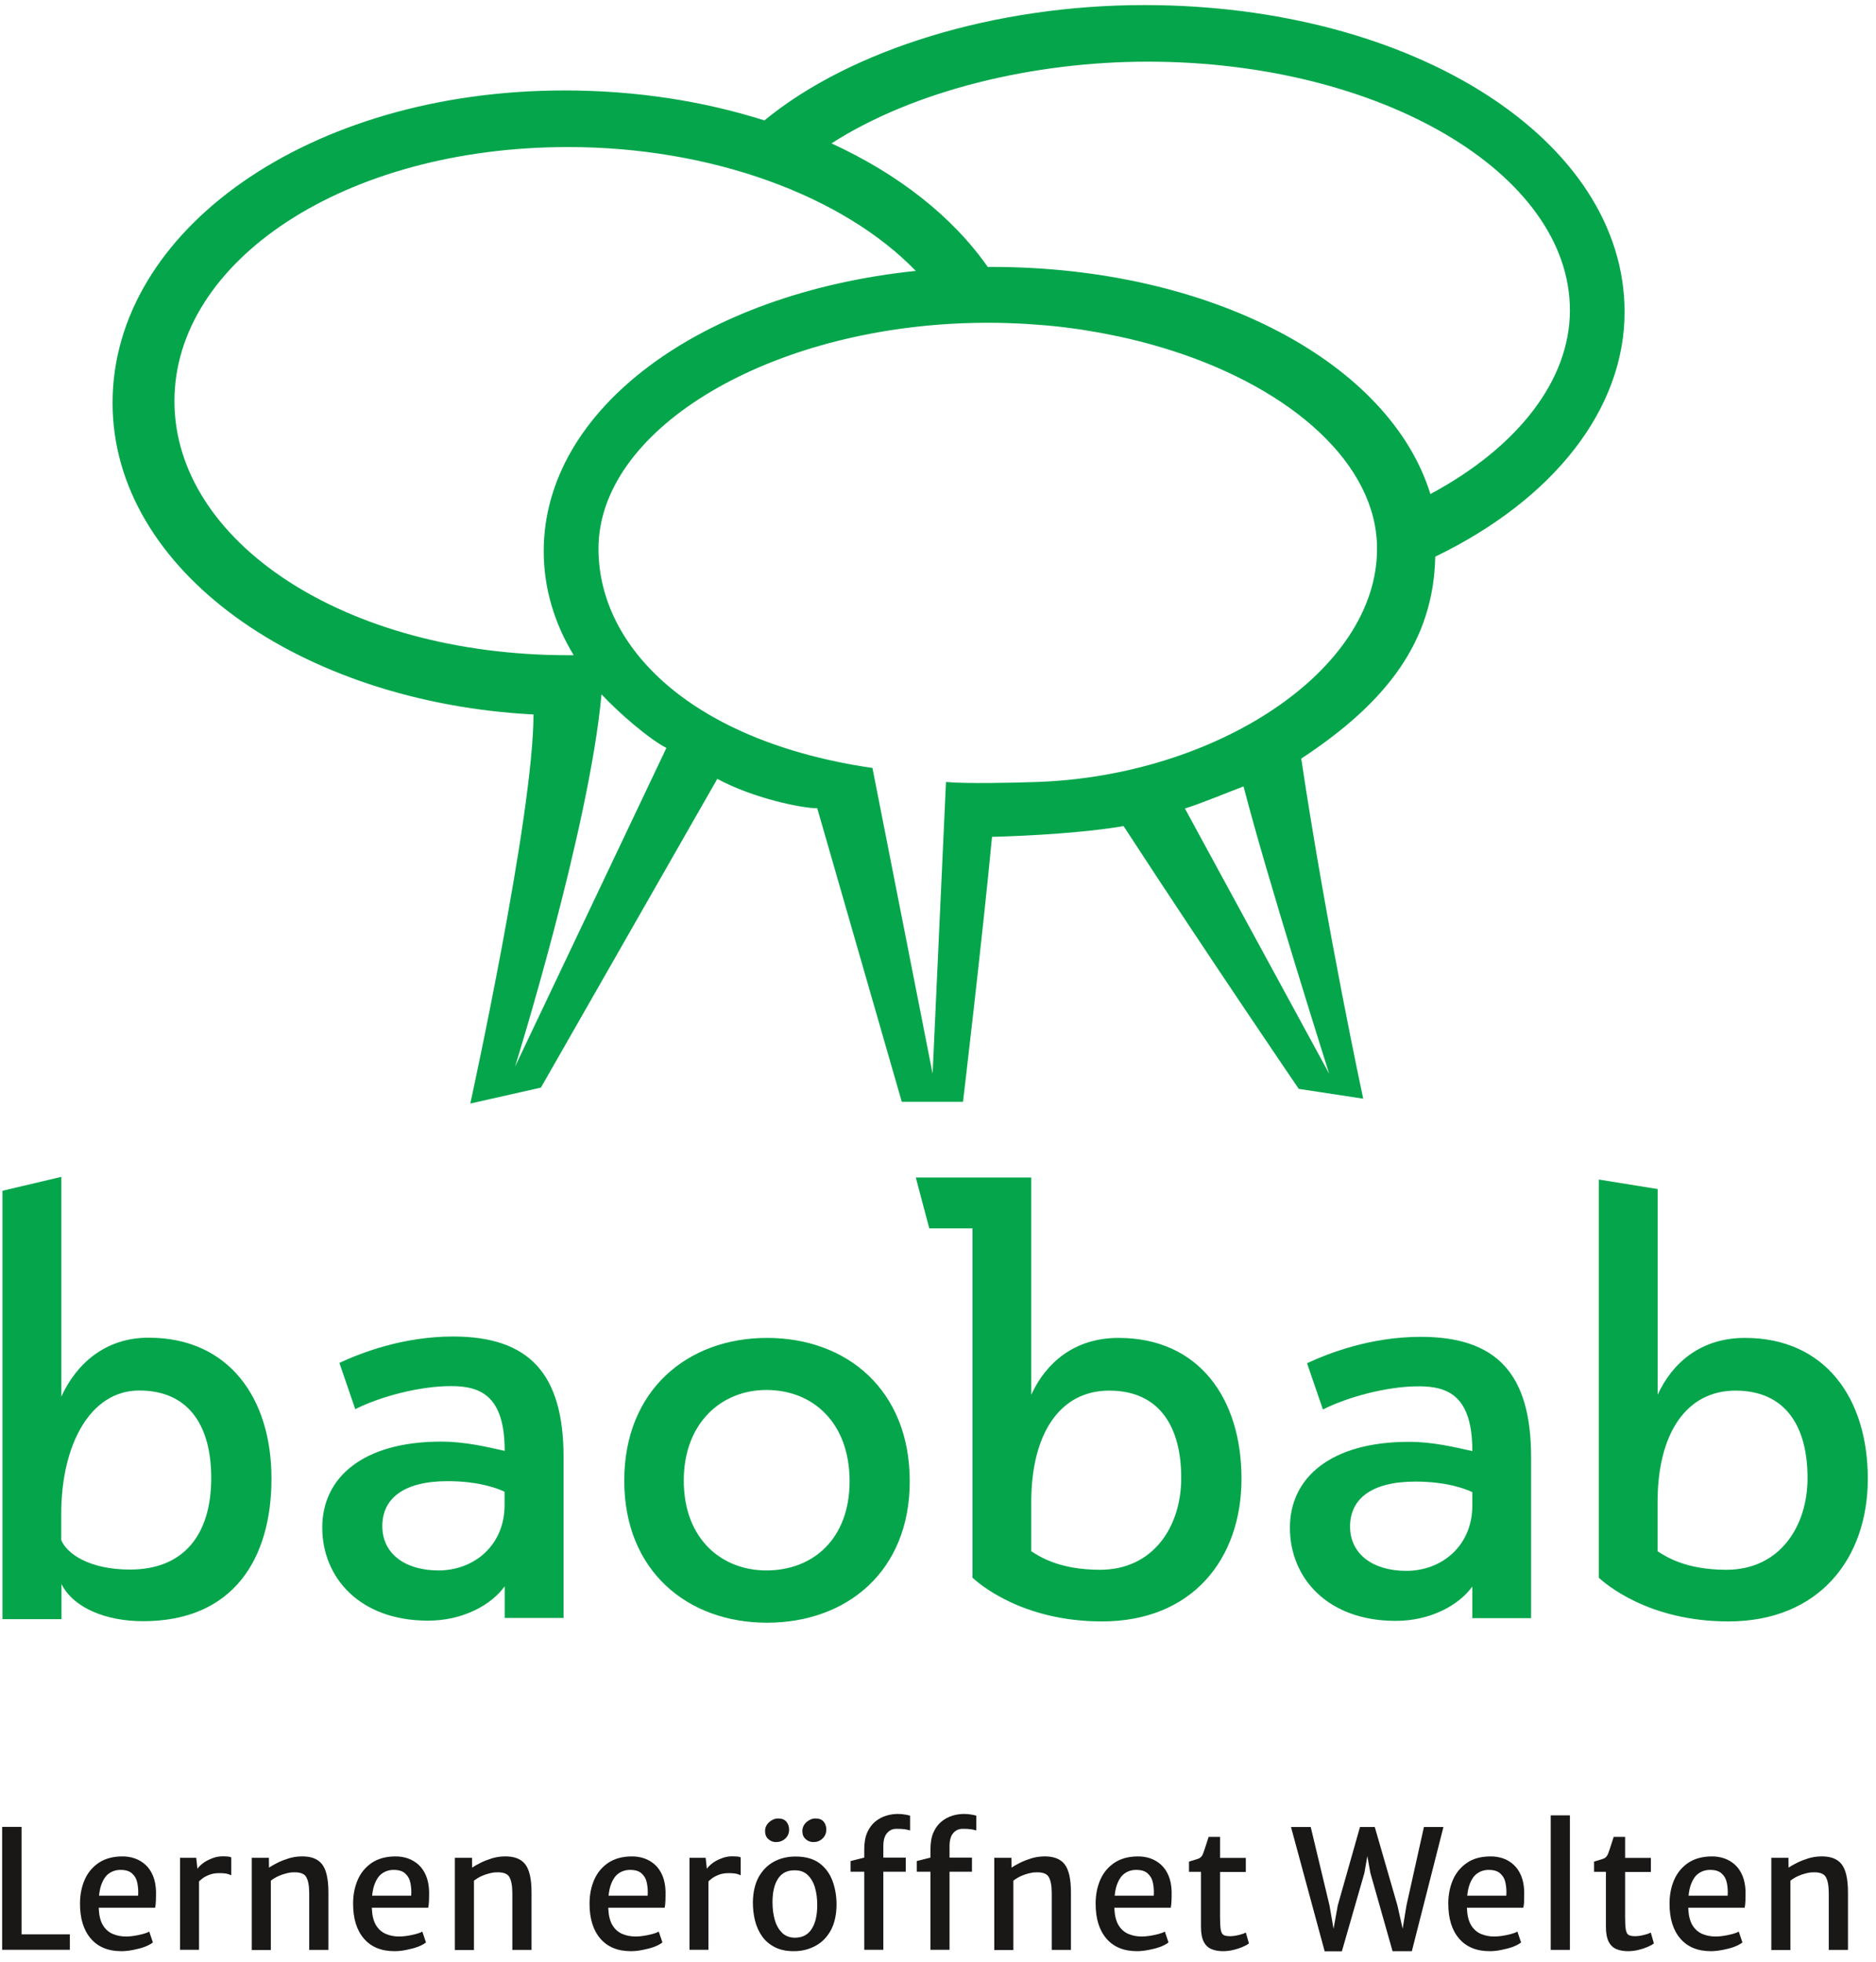
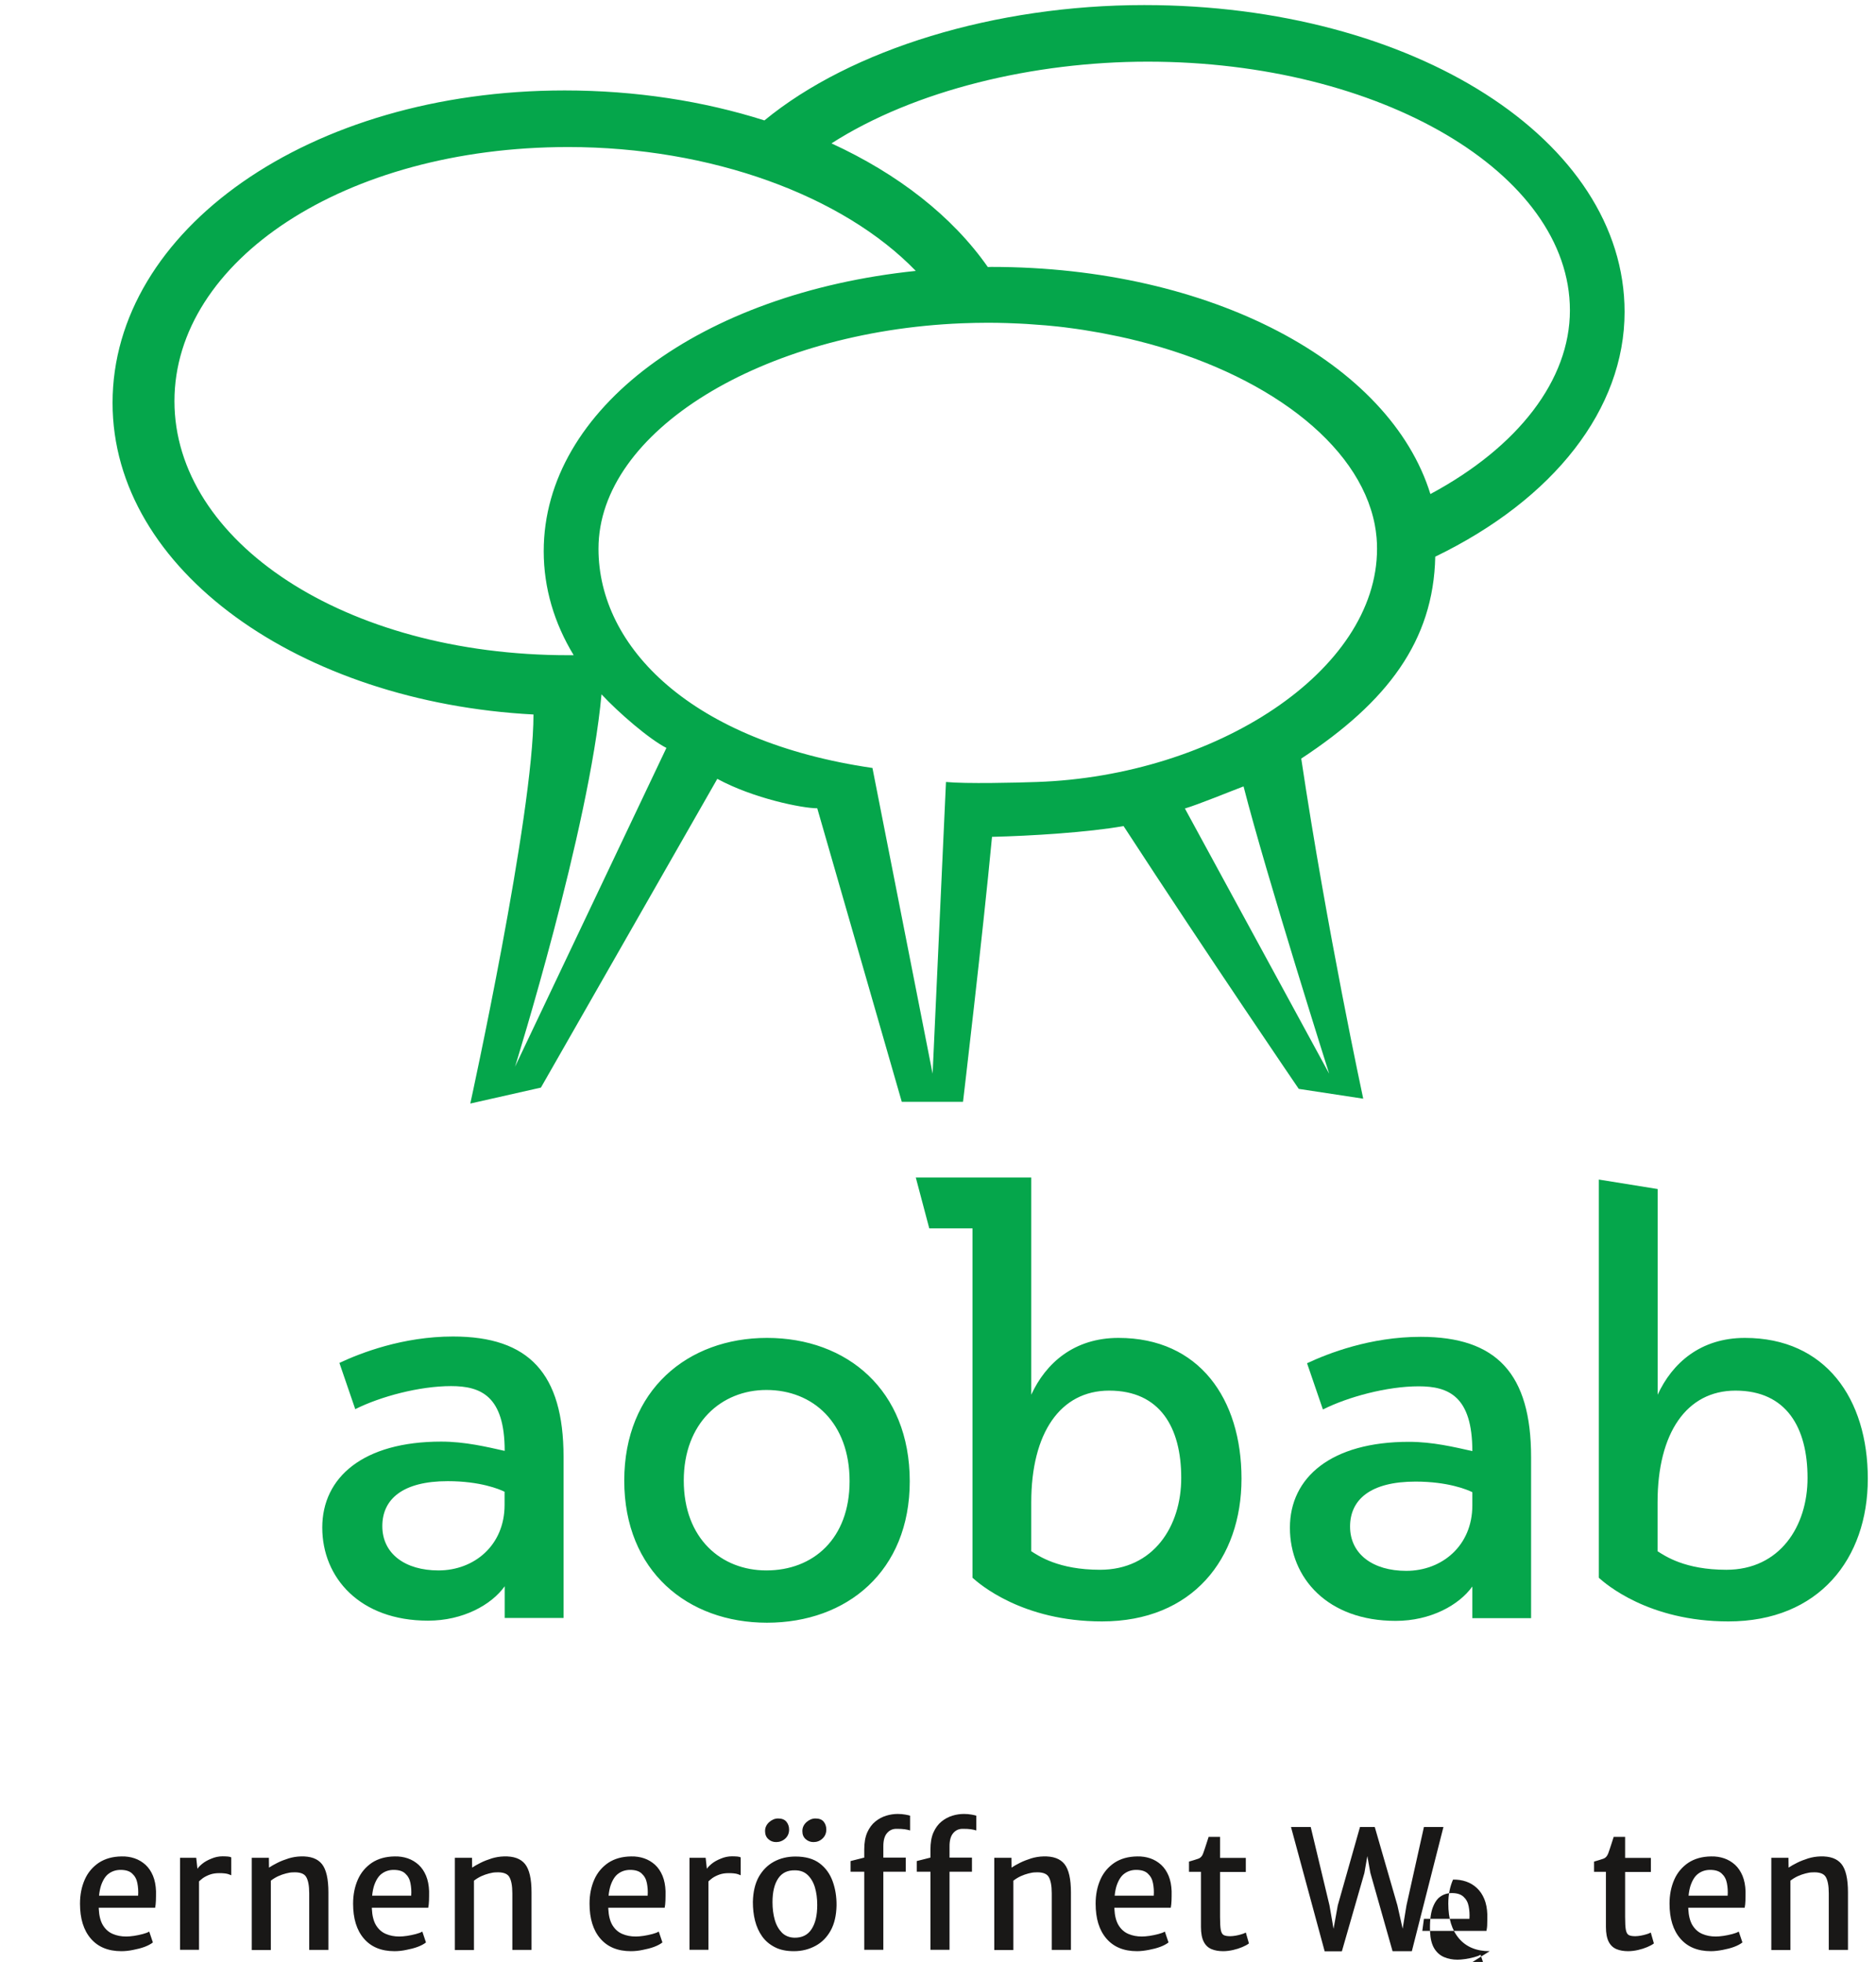
<svg xmlns="http://www.w3.org/2000/svg" height="182" viewBox="0 0 174 182" width="174">
  <g fill="none" transform="translate(.2 .47)">
    <path d="m105.92 0c-13.81 0-27.18 4.09-35.22 10.7-5.66-1.8-11.96-2.78-18.53-2.78-23.75 0-41.93 13-41.93 28.98 0 15.57 17.45 27.77 39.04 28.91.01 9.3-5.86 36.09-5.86 36.09l6.55-1.48 16.36-28.64c3.35 1.82 7.89 2.73 9.27 2.73l7.84 27.23h5.68s1.83-15.47 2.69-24.58c3.53-.08 8.97-.42 12.2-1 7.96 12.23 16.25 24.38 16.25 24.38l5.98.91s-3.36-15.59-5.75-31.55c7.96-5.23 12.27-10.9 12.43-18.73 11.03-5.34 17.56-13.72 17.56-22.7.01-15.96-19.57-28.47-44.56-28.47zm-89.94 36.74c0-13 15.76-23.57 36.52-23.57 13.22 0 25.46 4.48 32.24 11.49-19.83 2.06-34.51 12.74-34.51 26 0 3.43.98 6.68 2.78 9.65-.17 0-.33 0-.5 0-20.77 0-36.53-10.57-36.53-23.57zm31.59 61.74s6.88-22.03 8.02-34.54c1.59 1.71 4.44 4.17 6.02 4.97zm75.51.65-13.38-24.6c1.3-.39 4.22-1.59 5.44-2.05 2.13 8.31 7.94 26.65 7.94 26.65zm-27.11-27.06c-1.94.07-6.57.18-8.43 0l-1.24 27.06-5.58-28.36c-16.72-2.44-25.41-11.14-25.41-20.34 0-10.89 15.2-20.16 33.7-20.91.8-.03 1.6-.05 2.41-.05.6 0 1.2.01 1.8.03.17.01.34.02.5.02.43.02.85.03 1.28.06.19.01.37.03.56.04.4.03.81.06 1.21.09.18.02.35.04.53.05.41.04.82.08 1.22.13.15.02.3.04.45.06.43.06.86.11 1.28.18.12.02.24.04.36.06.45.07.91.15 1.35.23.08.02.17.03.25.05.48.09.97.19 1.44.29.04.01.09.02.13.03.52.11 1.03.23 1.53.36h.01c11.77 2.95 20.53 9.47 21.99 17.05.07.38.13.76.16 1.14l.01.1c.03.33.04.66.04.99.01 11.36-14.98 21.07-31.55 21.64zm36.5-26.71c-3.76-12.16-20.3-21.07-40.72-21.07-.11 0-.22 0-.33.01-3.3-4.72-8.34-8.64-14.5-11.47 7.71-4.94 18.76-7.58 29.33-7.58 21.59 0 39.16 10.35 39.16 23.07 0 6.44-4.78 12.66-12.94 17.04z" fill="#05a64b" />
    <g fill="#191817" transform="translate(0 167.8)">
-       <path d="m0 12.6v-11.4h1.8v9.97h4.48v1.43z" />
      <path d="m11.06 12.73c-1.23 0-2.17-.39-2.84-1.17s-1-1.86-1-3.24c0-.83.15-1.57.44-2.23s.73-1.17 1.3-1.56c.58-.38 1.28-.58 2.12-.59.43-.01.83.05 1.21.18s.71.33 1.01.6c.29.27.52.61.69 1.02s.26.89.28 1.43c0 .32 0 .61-.01.86s-.03.48-.07.67h-5.95l.15-1.12h4.22c.03-.41 0-.8-.07-1.16-.07-.37-.23-.66-.48-.89-.24-.23-.6-.34-1.08-.34-.4 0-.76.11-1.07.33-.32.22-.56.6-.74 1.12-.17.53-.25 1.25-.21 2.16.03.64.16 1.15.39 1.53.23.37.53.64.91.8.37.16.79.24 1.25.24.19 0 .43-.02.71-.06s.55-.1.82-.17c.26-.07.46-.14.6-.23l.34 1.01c-.19.15-.45.29-.77.41s-.68.21-1.05.28c-.38.08-.75.12-1.1.12zm5.44-.13v-8.53h1.5l.12 1.09.14.64v6.8zm1.68-6.27-.11-1.17c.08-.16.24-.33.48-.53s.54-.36.87-.49c.33-.14.68-.21 1.02-.21.19 0 .36.01.5.02s.24.04.31.08v1.66c-.08-.04-.19-.08-.35-.13-.16-.04-.41-.07-.76-.07-.32 0-.6.04-.86.13-.25.09-.47.2-.66.33-.17.14-.33.26-.44.38zm4.97 6.27v-8.53h1.59l.01.91c.21-.14.47-.29.79-.45s.66-.29 1.04-.41c.37-.11.74-.17 1.11-.18.92-.03 1.57.21 1.97.71s.6 1.38.6 2.63v5.33h-1.78v-5.24c0-.72-.1-1.23-.29-1.54s-.61-.45-1.25-.41c-.18 0-.38.04-.62.1-.23.06-.47.14-.71.25s-.47.25-.69.42v6.43h-1.77zm13.24.13c-1.23 0-2.17-.39-2.84-1.17s-1-1.86-1-3.24c0-.83.15-1.57.44-2.23s.73-1.17 1.3-1.56c.58-.38 1.28-.58 2.12-.59.43-.01.83.05 1.21.18s.71.33 1.01.6c.29.27.52.61.69 1.02s.26.89.28 1.43c0 .32 0 .61-.01.86s-.03.48-.07.67h-5.95l.15-1.12h4.22c.03-.41 0-.8-.07-1.16-.07-.37-.23-.66-.48-.89-.24-.23-.6-.34-1.08-.34-.4 0-.76.11-1.07.33-.32.22-.56.6-.74 1.12-.17.53-.25 1.25-.21 2.16.03.64.16 1.15.39 1.53.23.37.53.64.91.8.37.16.79.24 1.25.24.19 0 .43-.02.71-.06s.55-.1.82-.17c.26-.07.46-.14.6-.23l.34 1.01c-.19.15-.45.29-.77.41s-.68.21-1.05.28c-.37.08-.74.12-1.1.12zm5.6-.13v-8.53h1.59l.01.91c.21-.14.47-.29.79-.45s.66-.29 1.04-.41c.37-.11.74-.17 1.11-.18.92-.03 1.57.21 1.97.71s.6 1.38.6 2.63v5.33h-1.78v-5.24c0-.72-.1-1.23-.29-1.54s-.61-.45-1.25-.41c-.18 0-.38.04-.62.1-.23.06-.47.14-.71.25s-.47.25-.69.42v6.43h-1.77zm16.33.13c-1.23 0-2.17-.39-2.84-1.17s-1-1.86-1-3.24c0-.83.15-1.57.44-2.23s.73-1.17 1.3-1.56c.58-.38 1.28-.58 2.12-.59.43-.01.83.05 1.21.18s.71.33 1.01.6c.29.27.52.61.69 1.02s.26.89.28 1.43c0 .32 0 .61-.01.86s-.03.48-.07.67h-5.95l.15-1.12h4.22c.03-.41 0-.8-.07-1.16-.07-.37-.23-.66-.48-.89-.24-.23-.6-.34-1.08-.34-.4 0-.76.11-1.07.33-.32.22-.56.6-.74 1.12-.17.53-.25 1.25-.21 2.16.03.64.16 1.15.39 1.53.23.37.53.64.91.8.37.16.79.24 1.25.24.19 0 .43-.02.71-.06s.55-.1.82-.17c.26-.07.46-.14.6-.23l.34 1.01c-.19.15-.45.29-.77.41s-.68.21-1.05.28c-.37.08-.74.12-1.1.12zm5.43-.13v-8.53h1.5l.12 1.09.14.64v6.8zm1.68-6.27-.11-1.17c.08-.16.24-.33.48-.53s.54-.36.87-.49c.33-.14.68-.21 1.02-.21.19 0 .36.01.5.02s.24.04.31.08v1.66c-.08-.04-.19-.08-.35-.13-.16-.04-.41-.07-.76-.07-.32 0-.6.04-.86.13-.25.09-.47.2-.66.33-.17.14-.33.26-.44.38zm8.01 6.4c-.7 0-1.29-.12-1.77-.37-.49-.25-.88-.58-1.18-1s-.52-.91-.66-1.46-.2-1.13-.2-1.74c.02-.92.2-1.69.54-2.31.35-.62.82-1.1 1.41-1.42s1.26-.48 2-.48c.93 0 1.68.21 2.24.63s.96.98 1.21 1.67.37 1.44.36 2.25c-.02.92-.2 1.69-.54 2.31-.35.63-.81 1.1-1.4 1.42s-1.25.5-2.01.5zm-1.65-10.12c-.29 0-.53-.09-.73-.28-.2-.18-.3-.43-.3-.74 0-.33.13-.6.38-.83.25-.22.53-.34.83-.34.35 0 .6.1.77.3.16.2.25.44.25.73 0 .34-.12.62-.36.84-.25.22-.53.32-.84.32zm1.7 8.87c.7.01 1.23-.25 1.58-.79.36-.54.53-1.29.53-2.25 0-.59-.07-1.13-.21-1.61s-.37-.87-.67-1.16-.69-.44-1.17-.44c-.7-.02-1.22.23-1.57.75s-.53 1.25-.53 2.21c0 .59.07 1.14.21 1.63.14.5.37.89.67 1.2.3.29.69.45 1.16.46zm1.76-8.87c-.28 0-.52-.09-.73-.28s-.3-.43-.3-.74c0-.33.13-.6.38-.83.25-.22.53-.34.83-.34.35 0 .61.1.77.3s.24.44.24.73c0 .34-.12.62-.36.84s-.51.32-.83.32zm4.71 9.99v-7.24h-1.27v-.99l1.27-.32v-.75c0-.63.09-1.16.28-1.59.19-.42.44-.76.75-1.01s.65-.43 1.01-.54.72-.16 1.07-.16c.25 0 .48.02.7.06.21.04.36.07.44.1v1.37c-.15-.05-.31-.08-.5-.11s-.44-.04-.77-.04c-.35 0-.64.13-.87.4s-.34.67-.34 1.21v1.06h2.08v1.31h-2.08v7.24zm6.14 0v-7.24h-1.27v-.99l1.27-.32v-.75c0-.63.09-1.16.28-1.59.19-.42.44-.76.75-1.01s.65-.43 1.01-.54.72-.16 1.07-.16c.25 0 .48.02.7.06.21.04.36.07.44.1v1.37c-.15-.05-.31-.08-.5-.11s-.44-.04-.77-.04c-.35 0-.64.13-.87.4s-.34.67-.34 1.21v1.06h2.08v1.31h-2.08v7.24zm5.92 0v-8.53h1.59l.01.91c.21-.14.47-.29.79-.45s.67-.29 1.04-.41c.37-.11.74-.17 1.11-.18.92-.03 1.57.21 1.97.71s.6 1.38.6 2.63v5.33h-1.78v-5.24c0-.72-.1-1.23-.29-1.54s-.61-.45-1.25-.41c-.18 0-.38.04-.62.1-.23.06-.47.14-.71.25s-.47.25-.69.42v6.43h-1.77zm13.24.13c-1.23 0-2.17-.39-2.84-1.17s-1-1.86-1-3.24c0-.83.15-1.57.44-2.23s.73-1.17 1.3-1.56c.58-.38 1.28-.58 2.12-.59.43-.01.83.05 1.21.18s.71.33 1.01.6c.29.27.52.61.69 1.02s.26.89.28 1.43c0 .32 0 .61-.01.86s-.03.48-.07.67h-5.95l.15-1.12h4.22c.03-.41 0-.8-.07-1.16-.07-.37-.23-.66-.48-.89-.24-.23-.6-.34-1.08-.34-.4 0-.76.11-1.07.33-.32.22-.56.6-.74 1.12-.17.53-.25 1.25-.21 2.16.03.64.16 1.15.39 1.53.23.37.53.64.91.8.37.16.79.24 1.25.24.19 0 .43-.02.71-.06s.55-.1.82-.17c.26-.07.46-.14.6-.23l.34 1.01c-.19.15-.45.29-.77.41s-.68.21-1.05.28-.74.12-1.1.12zm7.98 0c-.4 0-.76-.06-1.07-.19s-.55-.35-.72-.68-.26-.79-.26-1.38v-5.11h-1.11v-.95c.38-.11.67-.2.87-.27s.35-.23.44-.48c.04-.11.09-.25.14-.4.05-.16.11-.33.17-.52s.13-.4.2-.62h1.06v1.95h2.39v1.3h-2.39v4.17c0 .55.02.96.07 1.21s.14.41.28.48.34.1.6.1c.14 0 .31-.02.5-.05s.37-.08.54-.13.3-.1.4-.16l.29 1.01c-.15.12-.36.23-.62.34s-.54.2-.85.27-.62.11-.93.11z" />
      <path d="m122.66 12.73-3.12-11.52h1.83l1.74 7.27.51 2.94h-.27l.53-2.94 2.06-7.27h1.37l2.1 7.27.66 2.94h-.3l.48-2.93 1.62-7.28h1.81l-2.93 11.52h-1.79l-2.06-7.27-.56-3.12.55.02-.54 3.11-2.09 7.27h-1.6z" />
-       <path d="m137.97 12.73c-1.23 0-2.17-.39-2.84-1.17s-1-1.86-1-3.24c0-.83.15-1.57.44-2.23s.73-1.17 1.3-1.56 1.28-.58 2.12-.59c.43-.01.83.05 1.21.18s.71.33 1 .6.52.61.69 1.02.26.89.28 1.43c0 .32 0 .61-.01.86 0 .25-.03.48-.07.67h-5.95l.15-1.12h4.22c.03-.41 0-.8-.07-1.16-.07-.37-.23-.66-.48-.89s-.6-.34-1.08-.34c-.4 0-.76.11-1.07.33-.32.22-.56.6-.74 1.12-.17.53-.25 1.25-.21 2.16.03.64.16 1.15.39 1.53.23.37.53.64.91.8.37.16.79.24 1.25.24.19 0 .43-.02.71-.06s.55-.1.82-.17c.26-.07.46-.14.6-.23l.34 1.01c-.19.15-.45.29-.77.41-.33.12-.68.21-1.05.28-.36.08-.73.12-1.09.12z" />
-       <path d="m143.63 12.6v-12.47h1.78v12.48h-1.78z" />
+       <path d="m137.97 12.73c-1.23 0-2.17-.39-2.84-1.17s-1-1.86-1-3.24c0-.83.15-1.57.44-2.23c.43-.01.83.05 1.21.18s.71.33 1 .6.52.61.69 1.02.26.89.28 1.43c0 .32 0 .61-.01.86 0 .25-.03.48-.07.67h-5.95l.15-1.12h4.22c.03-.41 0-.8-.07-1.16-.07-.37-.23-.66-.48-.89s-.6-.34-1.08-.34c-.4 0-.76.11-1.07.33-.32.22-.56.6-.74 1.12-.17.53-.25 1.25-.21 2.16.03.64.16 1.15.39 1.53.23.37.53.64.91.8.37.16.79.24 1.25.24.19 0 .43-.02.71-.06s.55-.1.82-.17c.26-.07.46-.14.6-.23l.34 1.01c-.19.15-.45.29-.77.41-.33.12-.68.21-1.05.28-.36.08-.73.12-1.09.12z" />
      <path d="m150.8 12.73c-.4 0-.76-.06-1.07-.19s-.55-.35-.72-.68-.26-.79-.26-1.38v-5.11h-1.1v-.95c.38-.11.67-.2.87-.27s.34-.23.44-.48c.04-.11.09-.25.14-.4s.11-.33.17-.52.13-.4.2-.62h1.06v1.95h2.39v1.3h-2.39v4.17c0 .55.02.96.07 1.21s.14.41.28.48.34.1.6.1c.14 0 .31-.02.49-.05.19-.03.37-.08.54-.13s.3-.1.4-.16l.29 1.01c-.15.12-.36.23-.62.34s-.54.2-.85.27-.62.11-.93.11zm7.69 0c-1.23 0-2.17-.39-2.84-1.17s-1-1.86-1-3.24c0-.83.15-1.57.44-2.23s.73-1.17 1.3-1.56c.58-.38 1.28-.58 2.12-.59.43-.01.83.05 1.21.18s.71.33 1.01.6c.29.27.52.61.69 1.02s.26.89.28 1.43c0 .32 0 .61-.01.86s-.03.48-.07.67h-5.95l.15-1.12h4.22c.03-.41 0-.8-.07-1.16-.07-.37-.23-.66-.48-.89-.24-.23-.6-.34-1.08-.34-.4 0-.76.11-1.07.33-.32.22-.56.6-.74 1.12-.17.53-.25 1.25-.21 2.16.03.64.16 1.15.39 1.53.23.37.53.64.91.8.37.16.79.24 1.25.24.19 0 .43-.02.71-.06s.55-.1.82-.17c.26-.07.46-.14.6-.23l.34 1.01c-.19.15-.45.29-.77.41s-.68.21-1.05.28-.75.12-1.1.12zm5.6-.13v-8.53h1.59l.01.91c.21-.14.47-.29.79-.45s.67-.29 1.04-.41c.37-.11.74-.17 1.11-.18.92-.03 1.57.21 1.97.71s.6 1.38.6 2.63v5.33h-1.78v-5.24c0-.72-.1-1.23-.29-1.54s-.61-.45-1.25-.41c-.18 0-.38.04-.62.1-.23.06-.47.14-.71.25s-.47.25-.69.42v6.43h-1.77z" />
    </g>
    <g fill="#05a64b" transform="translate(.03 108.7)">
      <path d="m124.99 32.44c0-2.51 1.9-4.17 6.07-4.17 3 0 4.78.74 5.27.98v1.23c0 3.74-2.82 6.07-6.13 6.07-3.07 0-5.21-1.54-5.21-4.11m16.79 8.52v-14.96c0-7.73-3.19-11.16-10.24-11.16-4.66 0-8.58 1.53-10.54 2.45l1.47 4.29c2.33-1.17 5.95-2.15 8.89-2.15 2.76 0 4.97.92 4.97 6.01-1.66-.37-3.68-.86-5.88-.86-7.23 0-11.04 3.31-11.04 7.97s3.49 8.64 9.81 8.64c3.25 0 5.88-1.47 7.11-3.19v2.94h5.45z" />
      <path d="m41.25 14.88c-7.36 0-13.24 4.84-13.24 13.24s5.89 13.18 13.24 13.18c7.42 0 13.24-4.78 13.24-13.12 0-8.46-5.82-13.3-13.24-13.3zm-.06 21.57c-4.17 0-7.66-2.94-7.66-8.34 0-5.33 3.49-8.4 7.66-8.4 4.35 0 7.72 3.07 7.72 8.46 0 5.34-3.37 8.28-7.72 8.28zm32.66-21.57c-4.11 0-6.74 2.33-8.09 5.27v-20.1-.05h-10.71l1.25 4.72h4.01v32.41c.61.55 4.6 4.05 12.01 4.05 8.4 0 12.94-5.82 12.94-13.24s-3.93-13.06-11.41-13.06zm-1.71 21.51c-3.86 0-5.7-1.29-6.38-1.72v-4.54c0-6.44 2.7-10.36 7.23-10.36 4.72 0 6.68 3.43 6.68 8.09.01 4.49-2.57 8.53-7.53 8.53zm-60.01-21.64c-4.66 0-8.58 1.53-10.54 2.45l1.47 4.29c2.33-1.17 5.95-2.14 8.89-2.14 2.76 0 4.97.92 4.97 6.01-1.66-.37-3.68-.86-5.89-.86-7.23 0-11.03 3.31-11.03 7.97s3.49 8.64 9.81 8.64c3.25 0 5.88-1.47 7.11-3.19v2.94h5.46v-14.96c-.01-7.71-3.2-11.15-10.25-11.15zm4.78 15.63c0 3.74-2.82 6.07-6.13 6.07-3.07 0-5.21-1.53-5.21-4.11 0-2.51 1.9-4.17 6.07-4.17 3 0 4.78.74 5.27.98zm115.04-15.5c-4.11 0-6.74 2.33-8.09 5.27v-19.08l-5.46-.88v36.94c.61.55 4.6 4.05 12.02 4.05 8.4 0 12.93-5.82 12.93-13.24s-3.92-13.06-11.4-13.06zm-1.72 21.51c-3.86 0-5.7-1.29-6.38-1.72v-4.54c0-6.44 2.7-10.36 7.23-10.36 4.72 0 6.68 3.43 6.68 8.09.01 4.49-2.57 8.53-7.53 8.53z" transform="translate(29.66 .06)" />
-       <path d="m13.55 14.92c-4.11 0-6.74 2.52-8.09 5.46v-20.38l-5.46 1.29v39.74h5.47v-3.26c1.12 2.25 4.19 3.45 7.57 3.45 8.4 0 11.91-5.82 11.91-13.24s-3.93-13.06-11.4-13.06zm-1.72 21.51c-3.86 0-5.9-1.53-6.38-2.74v-2.42c0-6.44 2.7-11.45 7.23-11.45 4.72 0 6.68 3.43 6.68 8.09.01 5.31-2.57 8.52-7.53 8.52z" />
    </g>
  </g>
</svg>